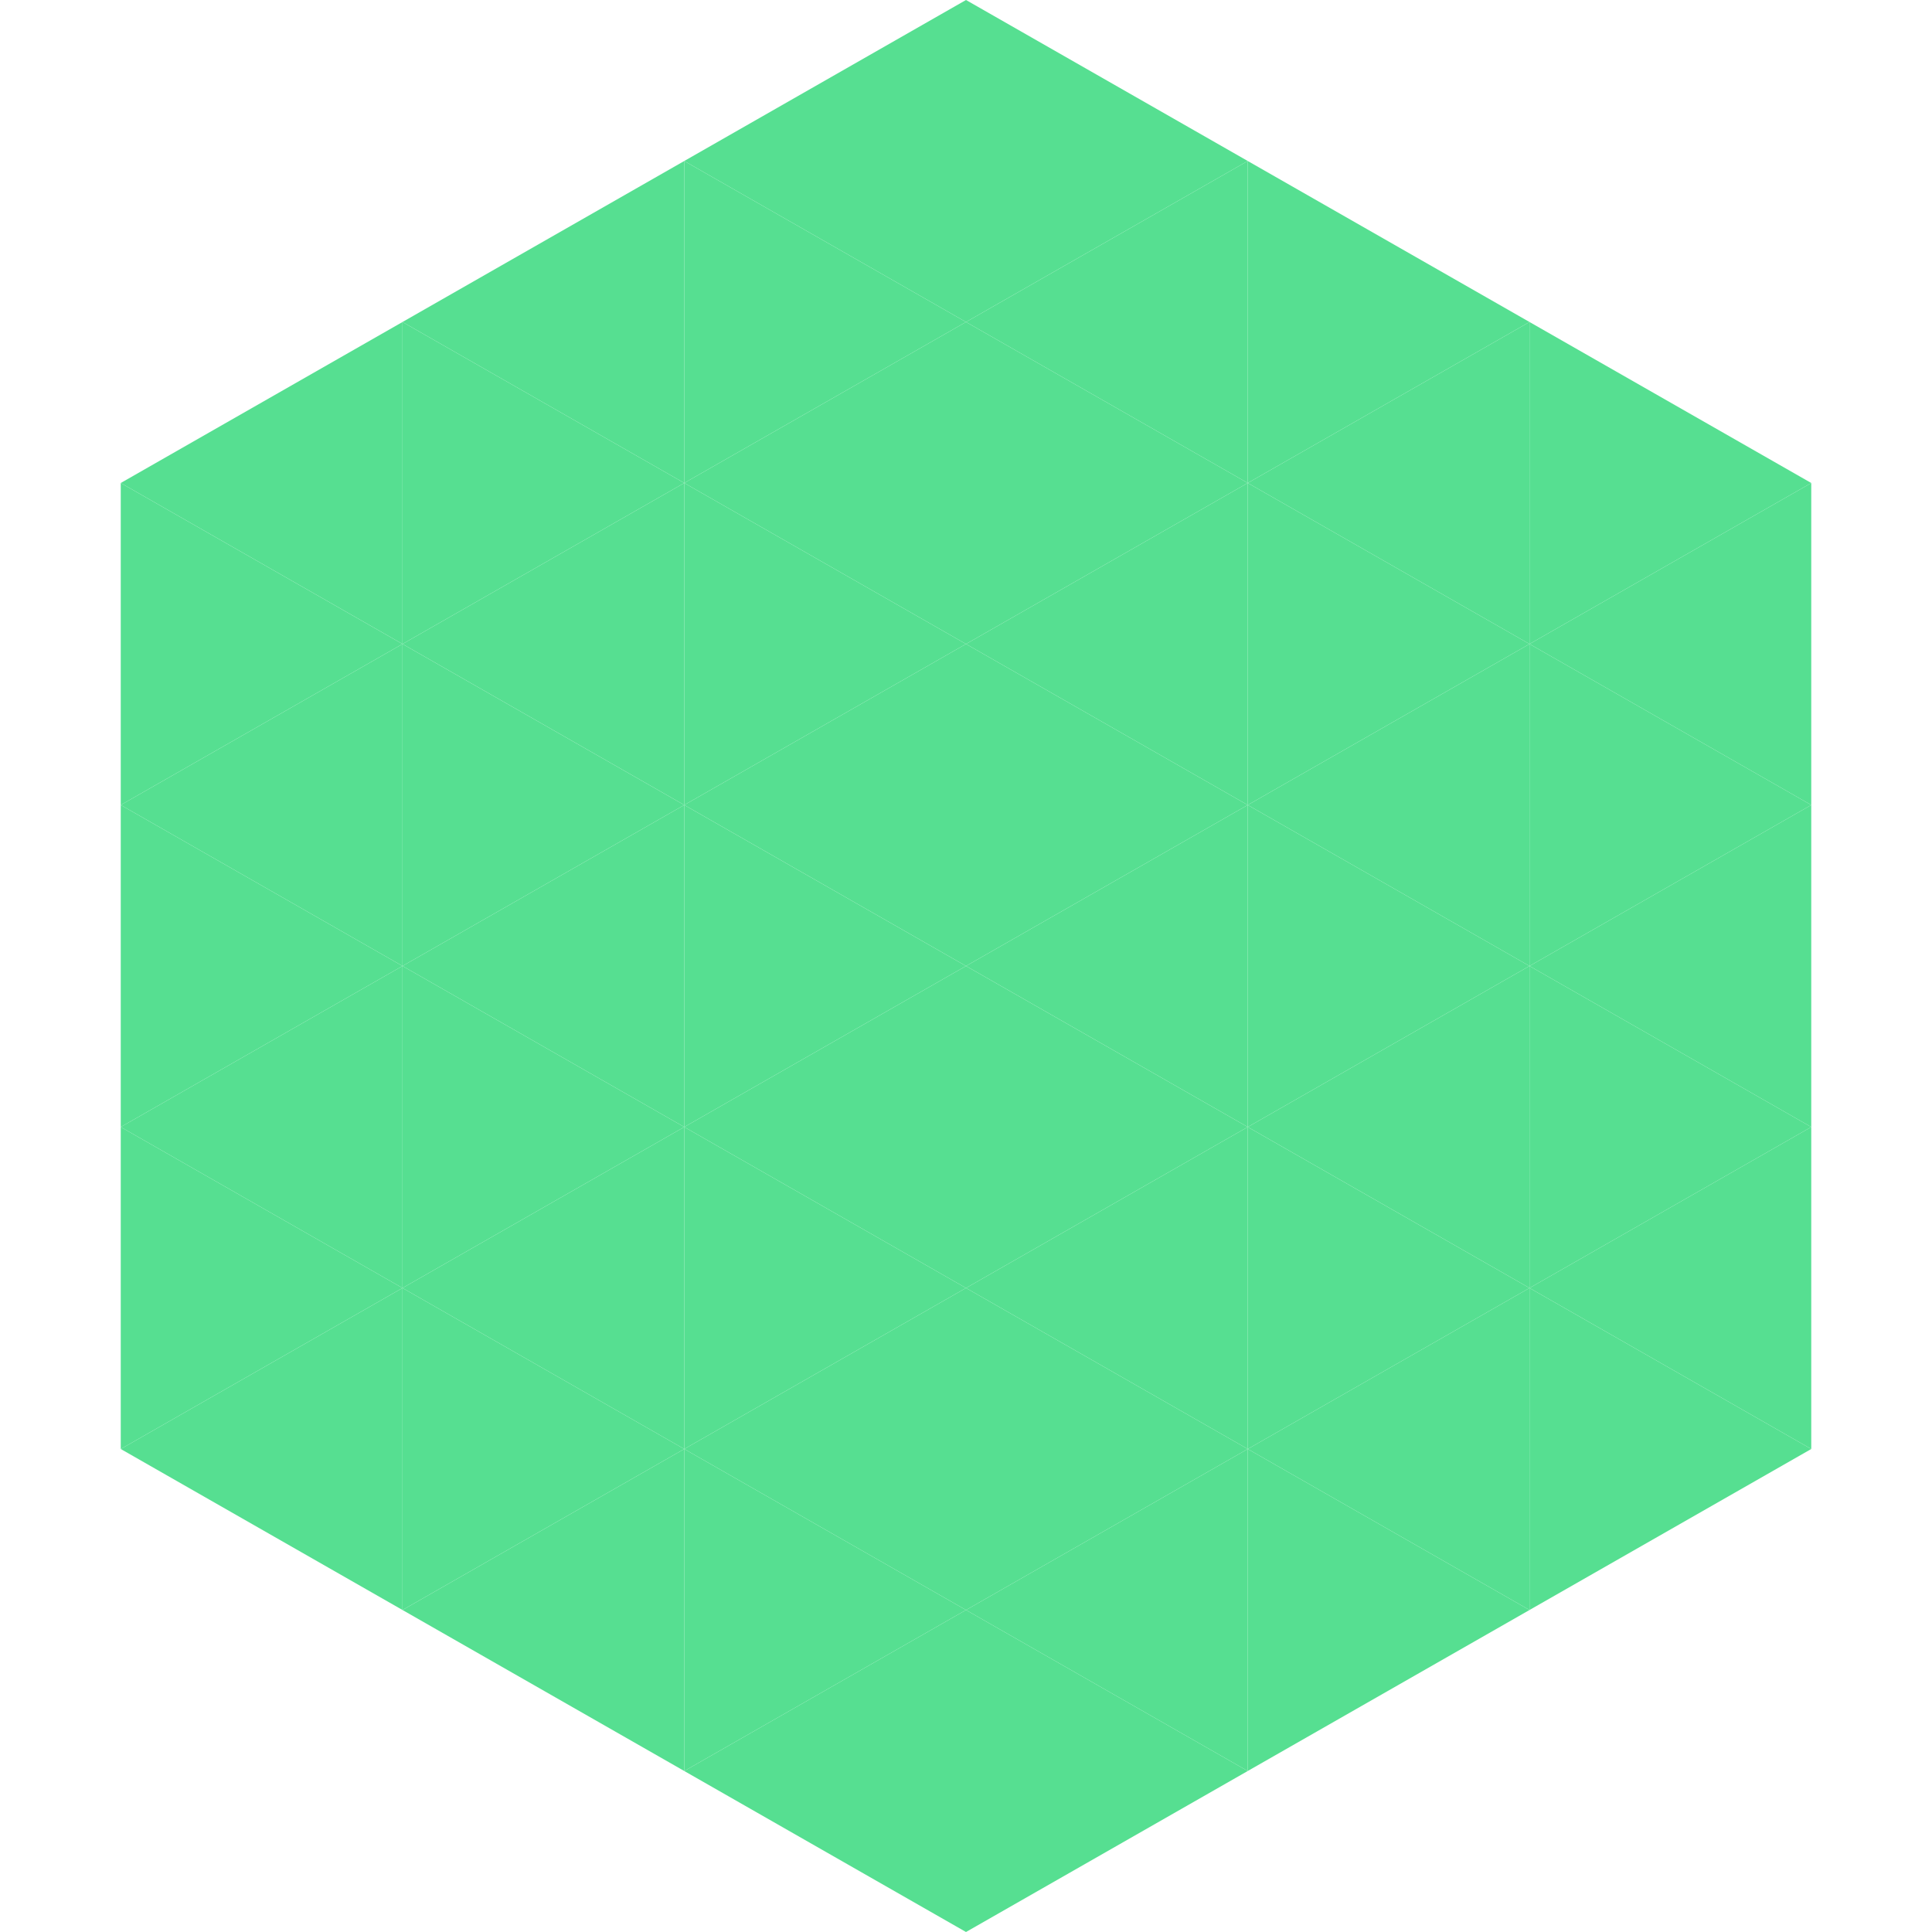
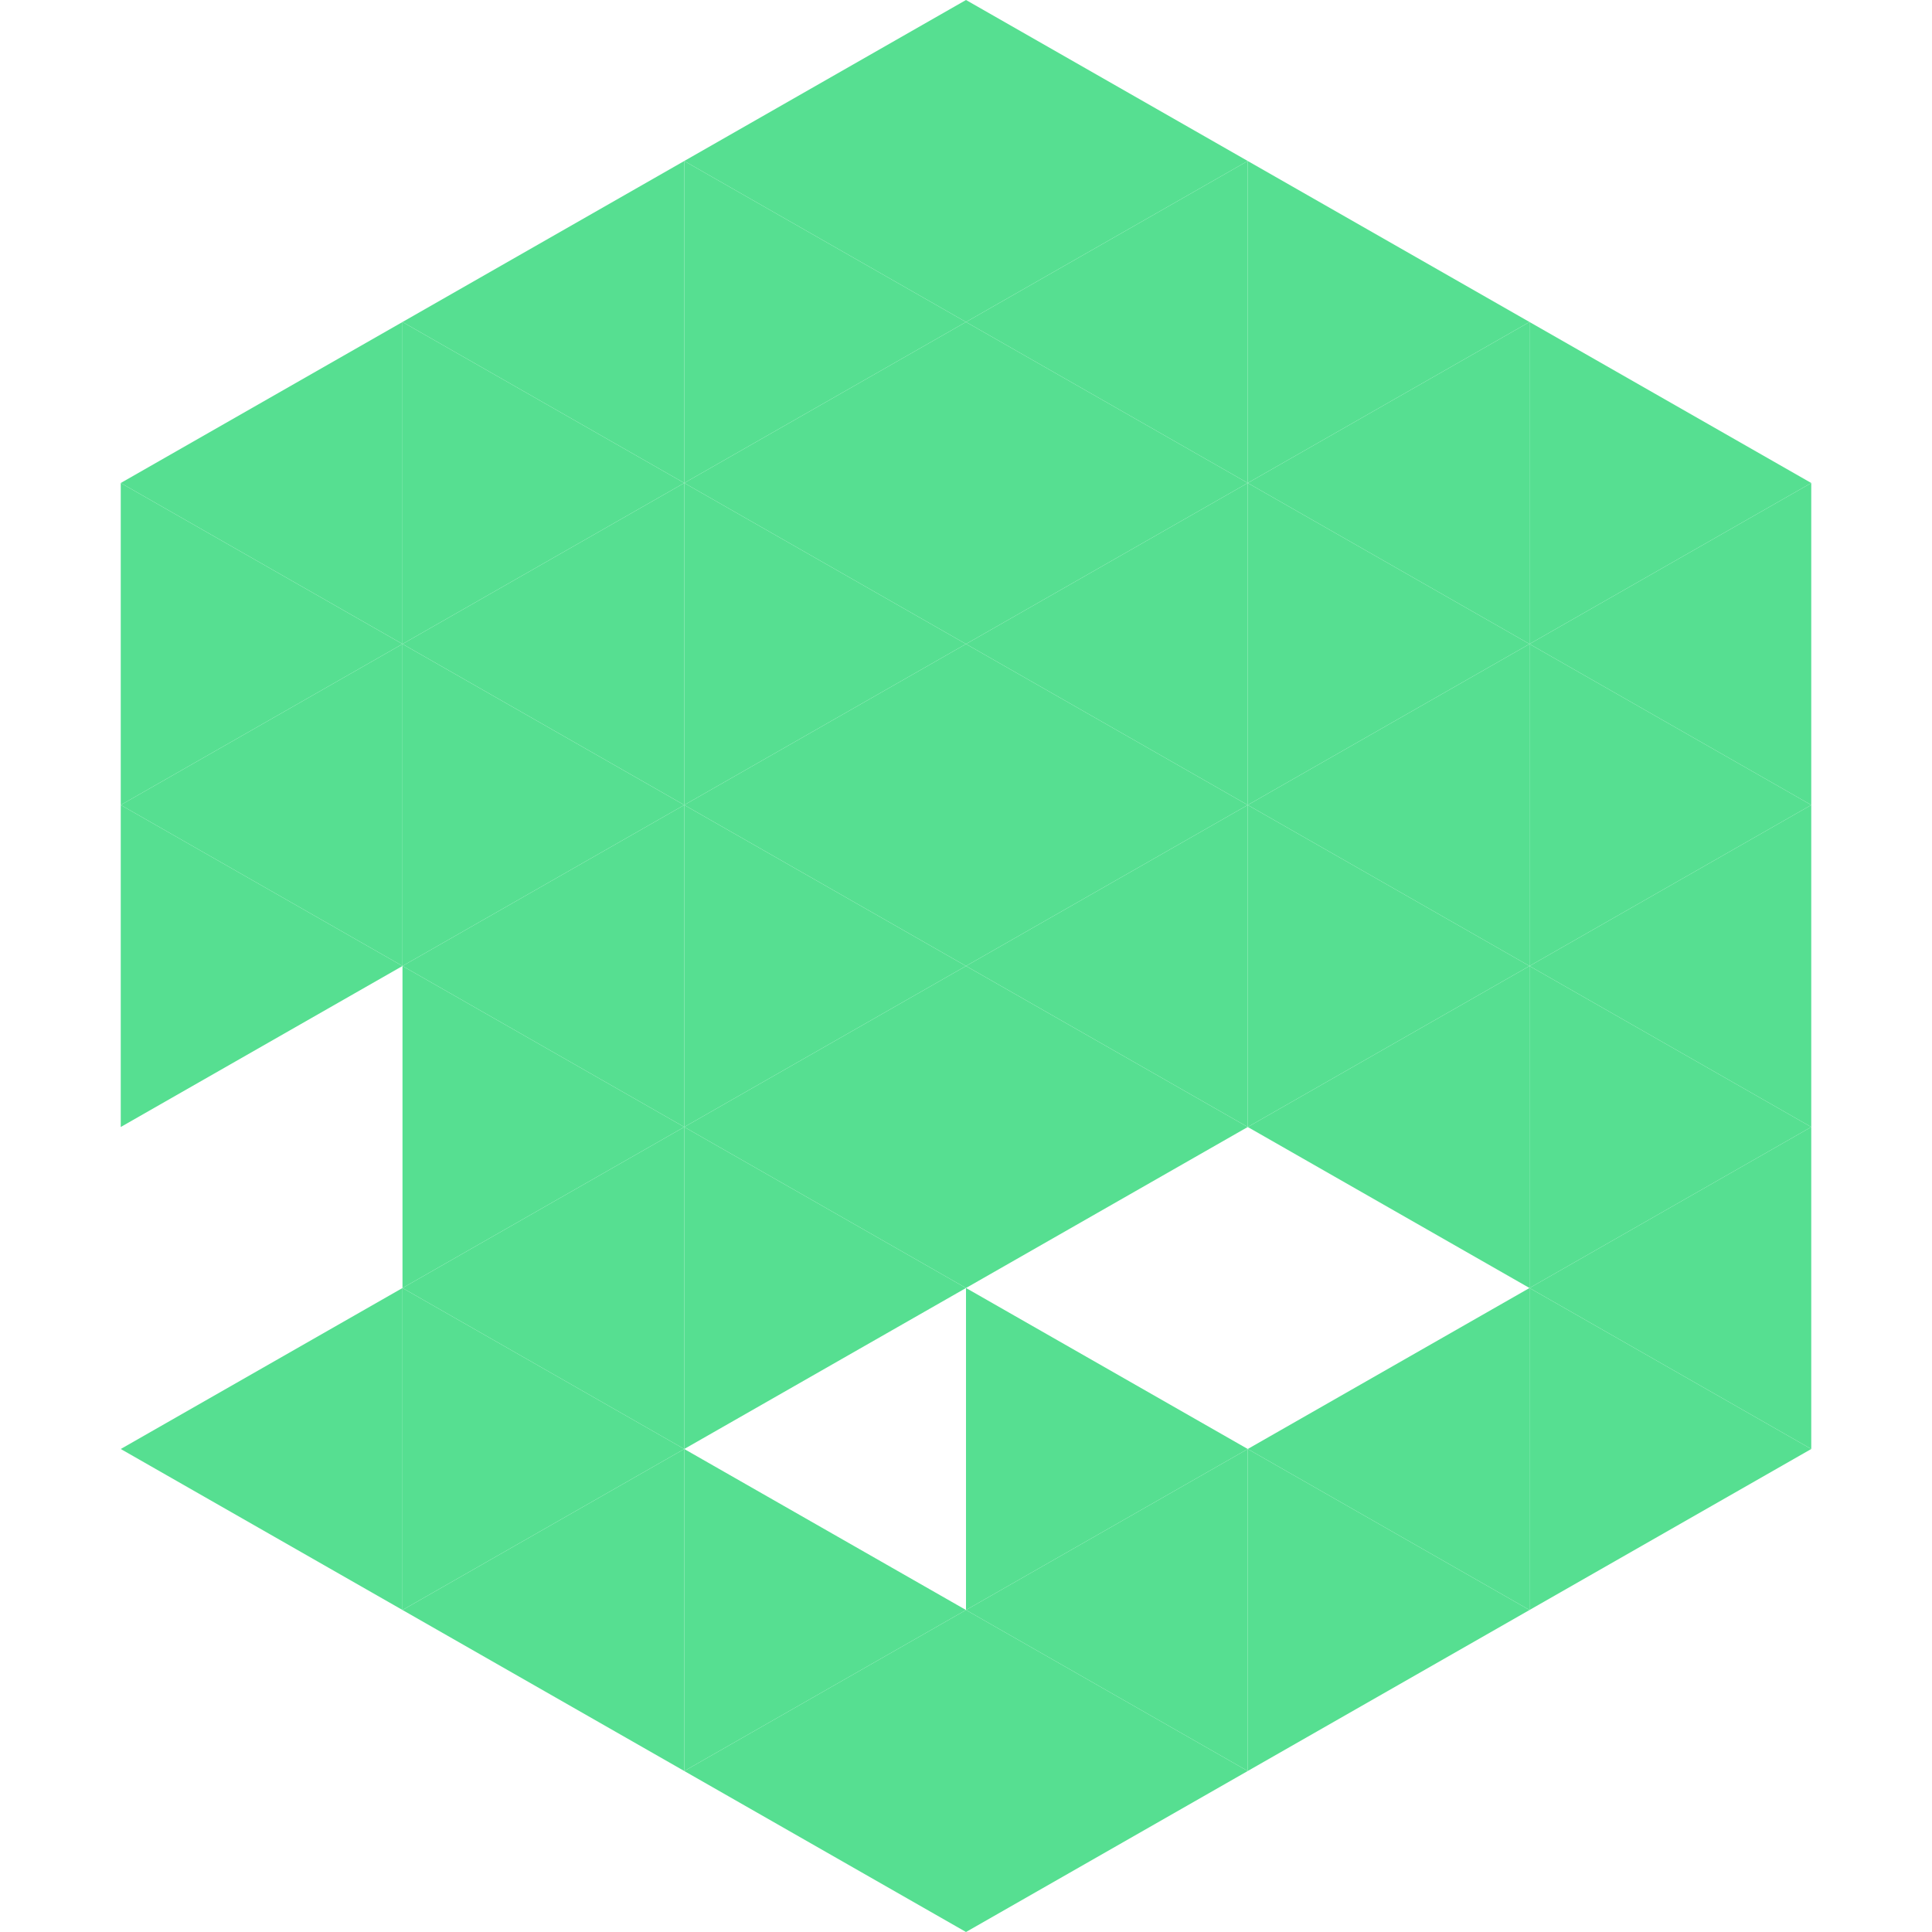
<svg xmlns="http://www.w3.org/2000/svg" width="240" height="240">
  <polygon points="50,40 15,60 50,80" style="fill:rgb(86,223,145)" />
  <polygon points="190,40 225,60 190,80" style="fill:rgb(86,223,145)" />
  <polygon points="15,60 50,80 15,100" style="fill:rgb(86,223,145)" />
  <polygon points="225,60 190,80 225,100" style="fill:rgb(86,223,145)" />
  <polygon points="50,80 15,100 50,120" style="fill:rgb(86,223,145)" />
  <polygon points="190,80 225,100 190,120" style="fill:rgb(86,223,145)" />
  <polygon points="15,100 50,120 15,140" style="fill:rgb(86,223,145)" />
  <polygon points="225,100 190,120 225,140" style="fill:rgb(86,223,145)" />
-   <polygon points="50,120 15,140 50,160" style="fill:rgb(86,223,145)" />
  <polygon points="190,120 225,140 190,160" style="fill:rgb(86,223,145)" />
-   <polygon points="15,140 50,160 15,180" style="fill:rgb(86,223,145)" />
  <polygon points="225,140 190,160 225,180" style="fill:rgb(86,223,145)" />
  <polygon points="50,160 15,180 50,200" style="fill:rgb(86,223,145)" />
  <polygon points="190,160 225,180 190,200" style="fill:rgb(86,223,145)" />
  <polygon points="15,180 50,200 15,220" style="fill:rgb(255,255,255); fill-opacity:0" />
  <polygon points="225,180 190,200 225,220" style="fill:rgb(255,255,255); fill-opacity:0" />
  <polygon points="50,0 85,20 50,40" style="fill:rgb(255,255,255); fill-opacity:0" />
  <polygon points="190,0 155,20 190,40" style="fill:rgb(255,255,255); fill-opacity:0" />
  <polygon points="85,20 50,40 85,60" style="fill:rgb(86,223,145)" />
  <polygon points="155,20 190,40 155,60" style="fill:rgb(86,223,145)" />
  <polygon points="50,40 85,60 50,80" style="fill:rgb(86,223,145)" />
  <polygon points="190,40 155,60 190,80" style="fill:rgb(86,223,145)" />
  <polygon points="85,60 50,80 85,100" style="fill:rgb(86,223,145)" />
  <polygon points="155,60 190,80 155,100" style="fill:rgb(86,223,145)" />
  <polygon points="50,80 85,100 50,120" style="fill:rgb(86,223,145)" />
  <polygon points="190,80 155,100 190,120" style="fill:rgb(86,223,145)" />
  <polygon points="85,100 50,120 85,140" style="fill:rgb(86,223,145)" />
  <polygon points="155,100 190,120 155,140" style="fill:rgb(86,223,145)" />
  <polygon points="50,120 85,140 50,160" style="fill:rgb(86,223,145)" />
  <polygon points="190,120 155,140 190,160" style="fill:rgb(86,223,145)" />
  <polygon points="85,140 50,160 85,180" style="fill:rgb(86,223,145)" />
-   <polygon points="155,140 190,160 155,180" style="fill:rgb(86,223,145)" />
  <polygon points="50,160 85,180 50,200" style="fill:rgb(86,223,145)" />
  <polygon points="190,160 155,180 190,200" style="fill:rgb(86,223,145)" />
  <polygon points="85,180 50,200 85,220" style="fill:rgb(86,223,145)" />
  <polygon points="155,180 190,200 155,220" style="fill:rgb(86,223,145)" />
  <polygon points="120,0 85,20 120,40" style="fill:rgb(86,223,145)" />
  <polygon points="120,0 155,20 120,40" style="fill:rgb(86,223,145)" />
  <polygon points="85,20 120,40 85,60" style="fill:rgb(86,223,145)" />
  <polygon points="155,20 120,40 155,60" style="fill:rgb(86,223,145)" />
  <polygon points="120,40 85,60 120,80" style="fill:rgb(86,223,145)" />
  <polygon points="120,40 155,60 120,80" style="fill:rgb(86,223,145)" />
  <polygon points="85,60 120,80 85,100" style="fill:rgb(86,223,145)" />
  <polygon points="155,60 120,80 155,100" style="fill:rgb(86,223,145)" />
  <polygon points="120,80 85,100 120,120" style="fill:rgb(86,223,145)" />
  <polygon points="120,80 155,100 120,120" style="fill:rgb(86,223,145)" />
  <polygon points="85,100 120,120 85,140" style="fill:rgb(86,223,145)" />
  <polygon points="155,100 120,120 155,140" style="fill:rgb(86,223,145)" />
  <polygon points="120,120 85,140 120,160" style="fill:rgb(86,223,145)" />
  <polygon points="120,120 155,140 120,160" style="fill:rgb(86,223,145)" />
  <polygon points="85,140 120,160 85,180" style="fill:rgb(86,223,145)" />
-   <polygon points="155,140 120,160 155,180" style="fill:rgb(86,223,145)" />
-   <polygon points="120,160 85,180 120,200" style="fill:rgb(86,223,145)" />
  <polygon points="120,160 155,180 120,200" style="fill:rgb(86,223,145)" />
  <polygon points="85,180 120,200 85,220" style="fill:rgb(86,223,145)" />
  <polygon points="155,180 120,200 155,220" style="fill:rgb(86,223,145)" />
  <polygon points="120,200 85,220 120,240" style="fill:rgb(86,223,145)" />
  <polygon points="120,200 155,220 120,240" style="fill:rgb(86,223,145)" />
  <polygon points="85,220 120,240 85,260" style="fill:rgb(255,255,255); fill-opacity:0" />
  <polygon points="155,220 120,240 155,260" style="fill:rgb(255,255,255); fill-opacity:0" />
</svg>